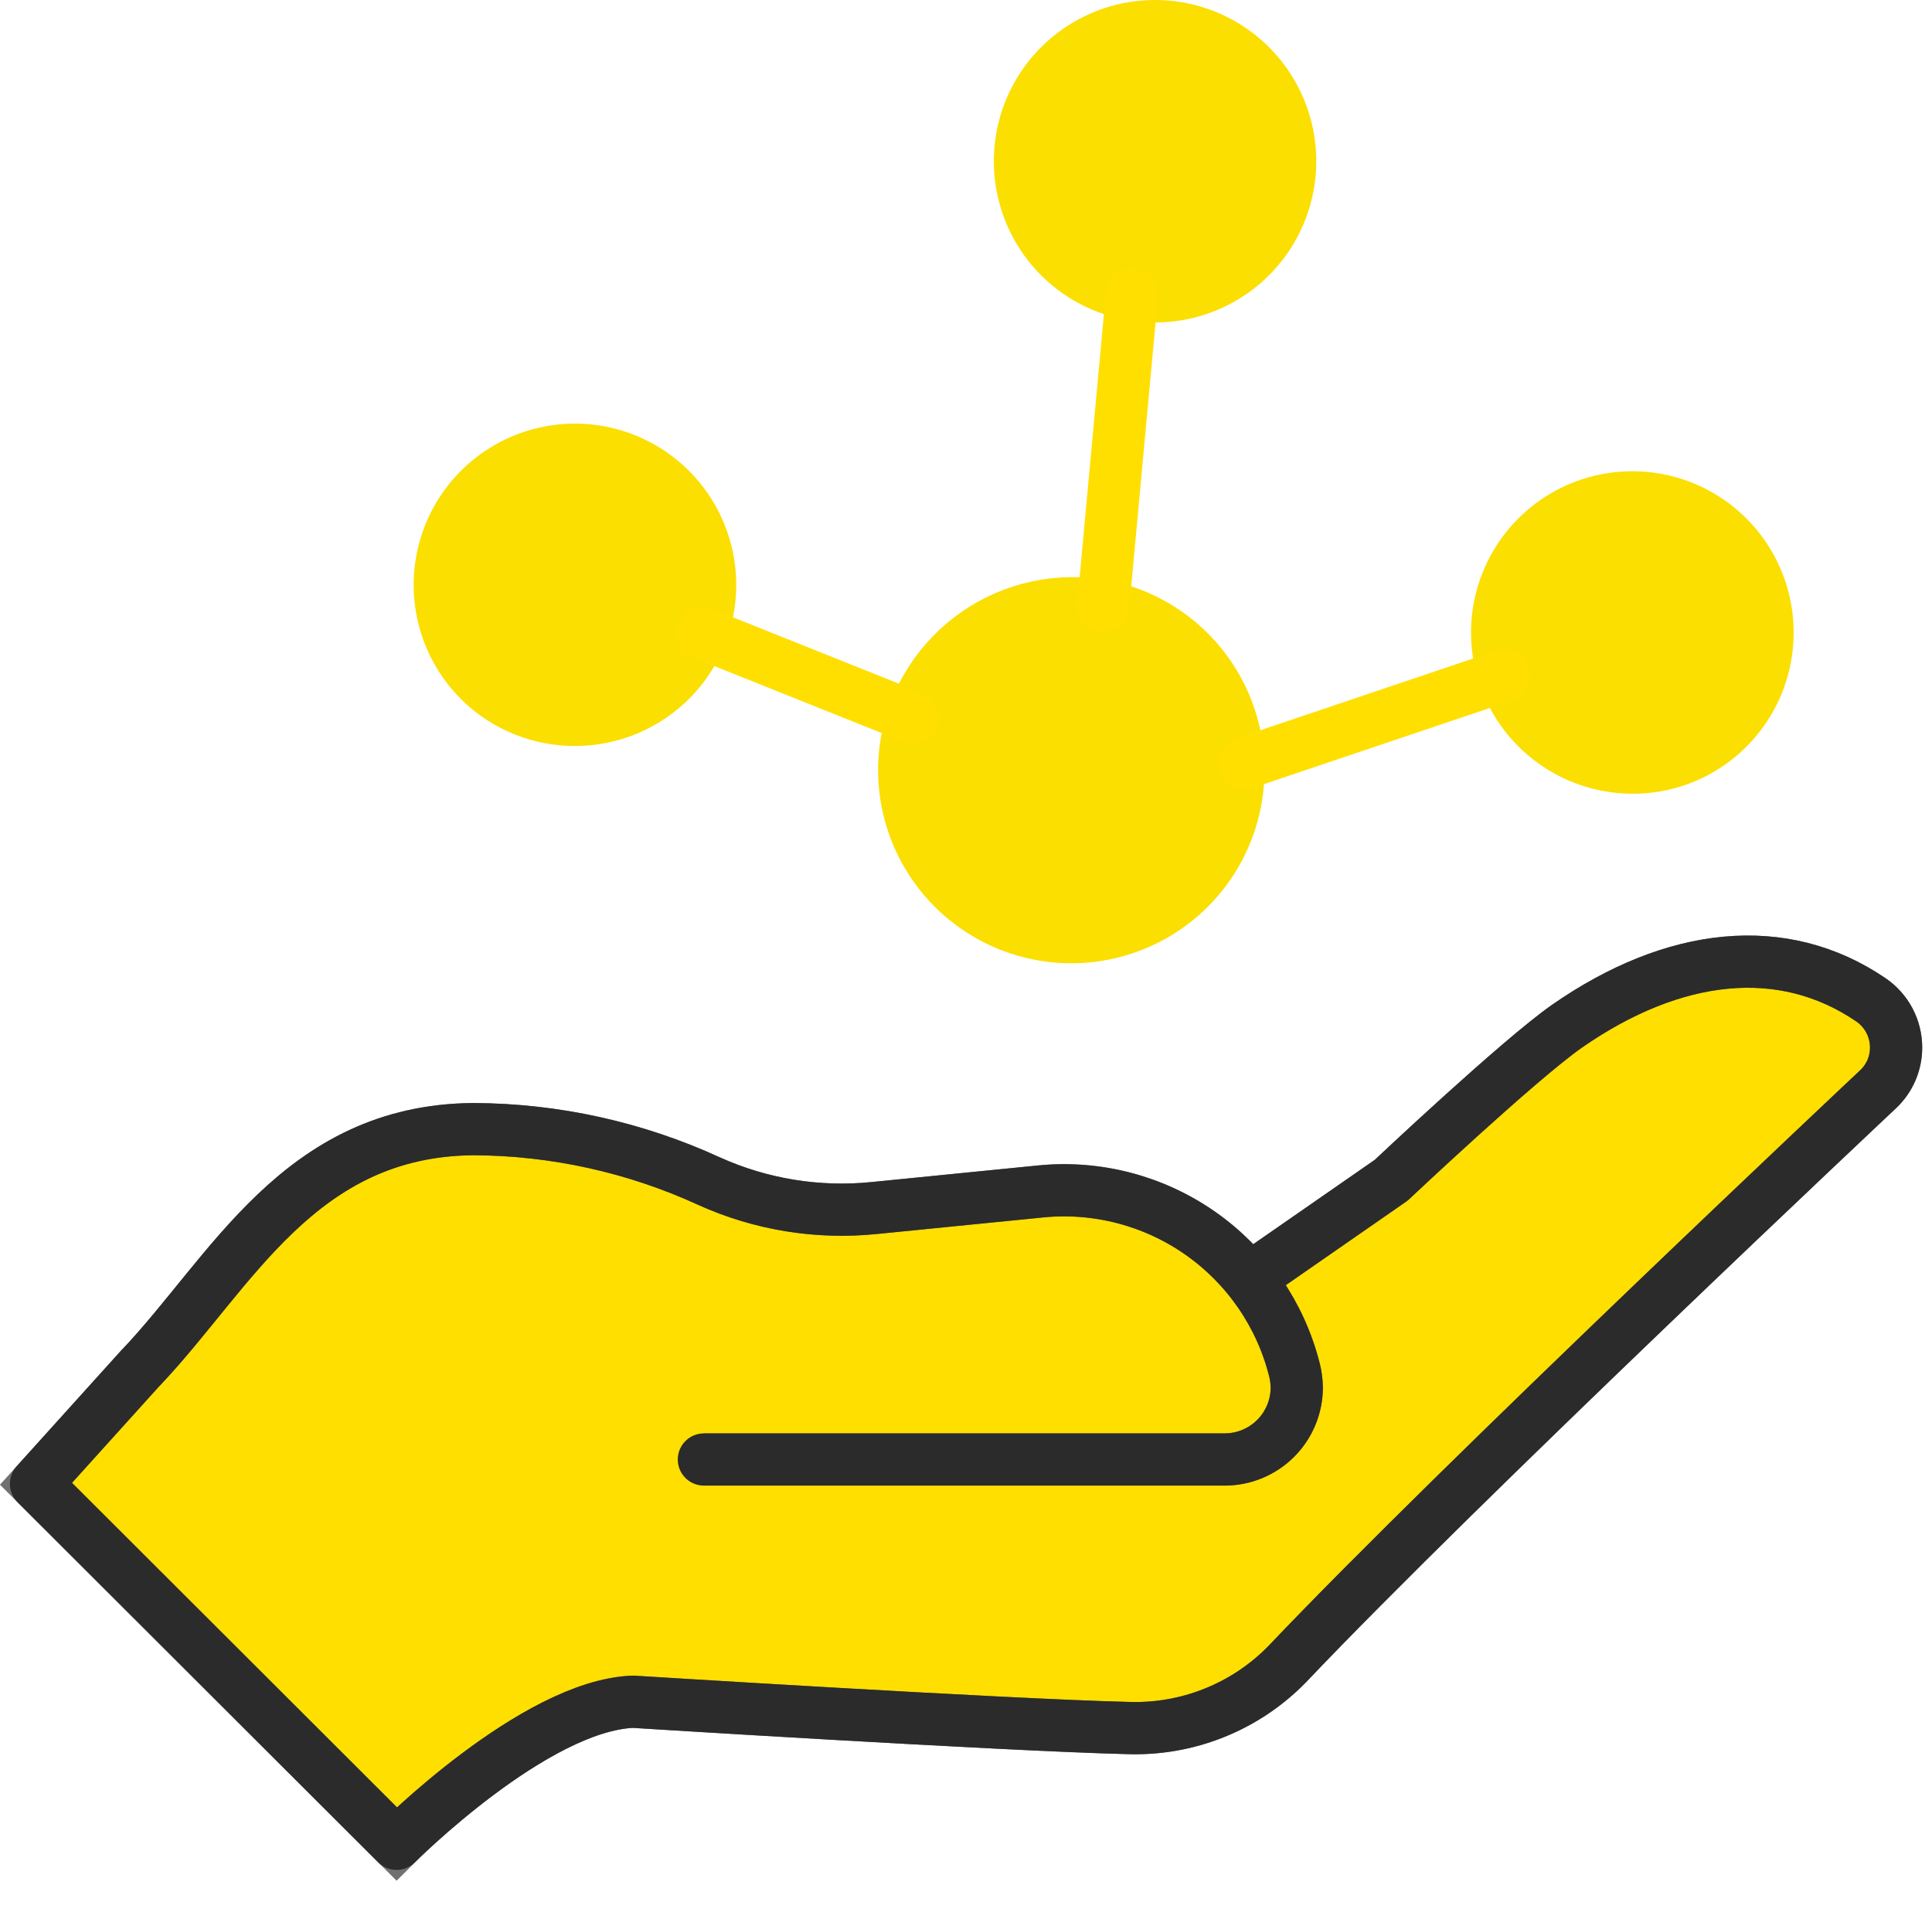
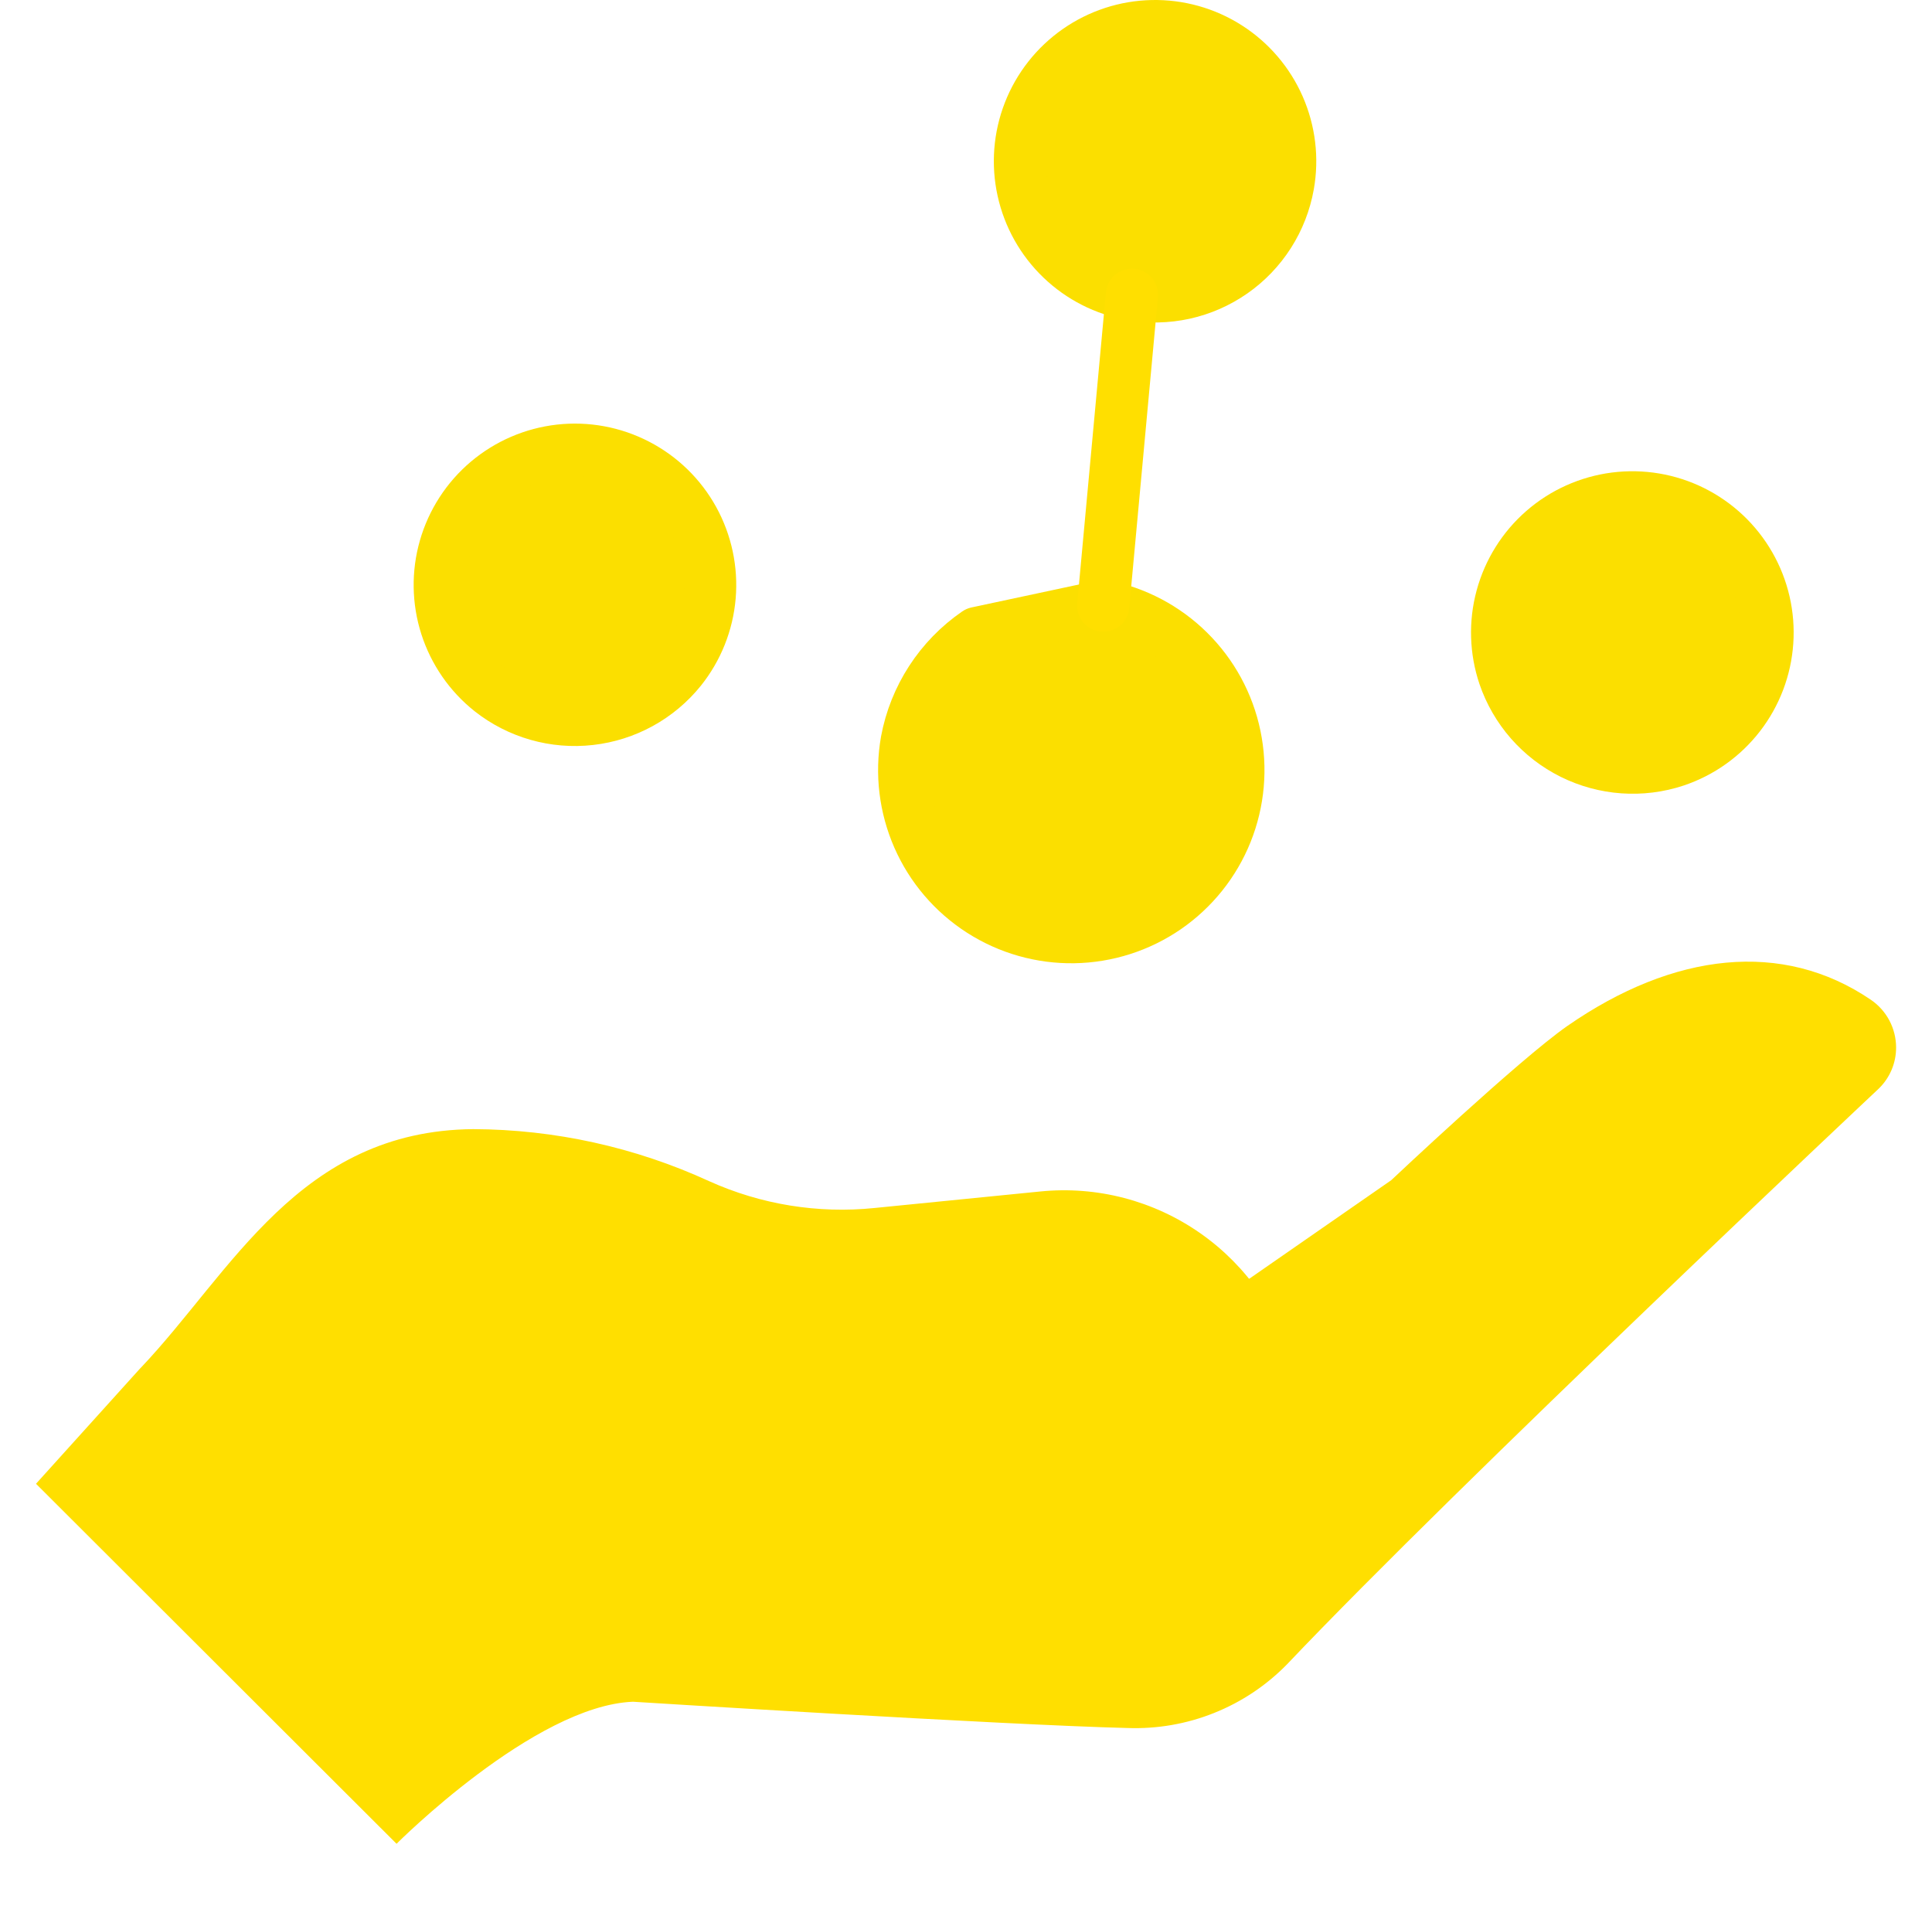
<svg xmlns="http://www.w3.org/2000/svg" width="74" height="73" viewBox="0 0 74 73" fill="none">
-   <path d="M42.256 23.208C43.493 23.449 44.632 24.05 45.529 24.936C46.426 25.821 47.042 26.952 47.298 28.186C47.555 29.42 47.442 30.703 46.973 31.873C46.504 33.043 45.699 34.048 44.661 34.763C43.622 35.477 42.396 35.869 41.135 35.889C39.875 35.91 38.636 35.557 37.575 34.876C36.515 34.195 35.678 33.216 35.172 32.062C34.666 30.907 34.511 29.629 34.729 28.387C35.041 26.703 36.01 25.212 37.421 24.241C38.832 23.27 40.571 22.898 42.256 23.208Z" fill="#FBDF00" stroke="#FBDF00" stroke-width="2" stroke-linecap="round" stroke-linejoin="round" />
+   <path d="M42.256 23.208C43.493 23.449 44.632 24.05 45.529 24.936C46.426 25.821 47.042 26.952 47.298 28.186C47.555 29.42 47.442 30.703 46.973 31.873C46.504 33.043 45.699 34.048 44.661 34.763C43.622 35.477 42.396 35.869 41.135 35.889C39.875 35.91 38.636 35.557 37.575 34.876C36.515 34.195 35.678 33.216 35.172 32.062C34.666 30.907 34.511 29.629 34.729 28.387C35.041 26.703 36.01 25.212 37.421 24.241Z" fill="#FBDF00" stroke="#FBDF00" stroke-width="2" stroke-linecap="round" stroke-linejoin="round" />
  <path d="M49.337 7.078C49.516 6.071 49.391 5.032 48.98 4.095C48.569 3.158 47.889 2.364 47.026 1.813C46.164 1.262 45.157 0.98 44.134 1.001C43.111 1.022 42.117 1.347 41.278 1.933C40.439 2.519 39.792 3.341 39.42 4.294C39.048 5.248 38.967 6.29 39.188 7.29C39.408 8.289 39.92 9.201 40.659 9.909C41.397 10.618 42.329 11.091 43.337 11.27C44.006 11.389 44.692 11.375 45.356 11.229C46.02 11.082 46.648 10.806 47.205 10.417C47.762 10.028 48.237 9.533 48.603 8.96C48.969 8.387 49.218 7.748 49.337 7.078Z" fill="#FBDF00" stroke="#FBDF00" stroke-width="2" stroke-linecap="round" stroke-linejoin="round" />
  <path d="M64.171 29.135C65.142 28.809 65.995 28.203 66.621 27.392C67.248 26.581 67.619 25.603 67.689 24.581C67.76 23.559 67.525 22.54 67.016 21.651C66.507 20.762 65.745 20.044 64.828 19.588C63.911 19.132 62.879 18.959 61.863 19.089C60.847 19.22 59.892 19.648 59.12 20.321C58.348 20.994 57.793 21.881 57.524 22.87C57.256 23.858 57.287 24.904 57.614 25.875C58.057 27.173 58.994 28.244 60.222 28.854C61.45 29.464 62.869 29.566 64.171 29.135Z" fill="#FBDF00" stroke="#FBDF00" stroke-width="2" stroke-linecap="round" stroke-linejoin="round" />
  <path d="M18.8 26.454C17.998 25.817 17.403 24.955 17.09 23.979C16.778 23.003 16.762 21.957 17.045 20.972C17.328 19.987 17.896 19.108 18.679 18.446C19.462 17.785 20.423 17.37 21.441 17.255C22.459 17.14 23.489 17.33 24.399 17.801C25.31 18.271 26.06 19.001 26.555 19.898C27.05 20.796 27.268 21.82 27.181 22.841C27.094 23.862 26.706 24.834 26.066 25.634C25.207 26.7 23.962 27.384 22.601 27.537C21.241 27.691 19.875 27.302 18.8 26.454Z" fill="#FBDF00" stroke="#FBDF00" stroke-width="2" stroke-linecap="round" stroke-linejoin="round" />
  <path d="M47.864 48.962L53.286 45.199C53.286 45.199 58.186 40.578 60.03 39.293C64.11 36.461 68.284 35.993 71.656 38.287C71.954 38.49 72.198 38.762 72.367 39.08C72.535 39.398 72.624 39.753 72.625 40.113C72.626 40.409 72.567 40.702 72.452 40.974C72.336 41.246 72.167 41.492 71.954 41.697C71.954 41.697 55.931 56.75 49.298 63.736C48.506 64.546 47.553 65.182 46.5 65.602C45.448 66.023 44.319 66.218 43.187 66.177C38.455 66.062 24.244 65.171 24.244 65.171C20.462 65.32 15.189 70.611 15.189 70.611L1.379 56.824L5.366 52.408L5.403 52.371C8.868 48.719 11.458 43.298 18.128 43.242C21.248 43.254 24.329 43.934 27.164 45.236C29.148 46.131 31.334 46.485 33.499 46.262L39.852 45.629C42.021 45.412 44.196 45.982 45.98 47.233C47.765 48.484 49.041 50.335 49.577 52.448C49.634 52.673 49.665 52.904 49.67 53.137C49.668 53.868 49.377 54.568 48.861 55.085C48.344 55.601 47.644 55.892 46.913 55.894H26.96" fill="#FFDF00" />
-   <path d="M47.864 48.962L53.286 45.199C53.286 45.199 58.186 40.578 60.03 39.293C64.11 36.461 68.284 35.993 71.656 38.287C71.954 38.49 72.198 38.762 72.367 39.08C72.535 39.398 72.624 39.753 72.625 40.113C72.626 40.409 72.567 40.702 72.452 40.974C72.336 41.246 72.167 41.492 71.954 41.697C71.954 41.697 55.931 56.75 49.298 63.736C48.506 64.546 47.553 65.182 46.5 65.602C45.448 66.023 44.319 66.218 43.187 66.177C38.455 66.062 24.244 65.171 24.244 65.171C20.462 65.32 15.189 70.611 15.189 70.611L1.379 56.824L5.366 52.408L5.403 52.371C8.868 48.719 11.458 43.298 18.128 43.242C21.248 43.254 24.329 43.934 27.164 45.236C29.148 46.131 31.334 46.485 33.499 46.262L39.852 45.629C42.021 45.412 44.196 45.982 45.98 47.233C47.765 48.484 49.041 50.335 49.577 52.448C49.634 52.673 49.665 52.904 49.67 53.137C49.668 53.868 49.377 54.568 48.861 55.085C48.344 55.601 47.644 55.892 46.913 55.894H26.96" stroke="#707070" stroke-width="2" />
-   <path d="M47.864 48.962L53.286 45.199C53.286 45.199 58.186 40.578 60.03 39.293C64.11 36.461 68.284 35.993 71.656 38.287C71.954 38.49 72.198 38.762 72.367 39.08C72.535 39.398 72.624 39.753 72.625 40.113C72.626 40.409 72.567 40.702 72.452 40.974C72.336 41.246 72.167 41.492 71.954 41.697C71.954 41.697 55.931 56.75 49.298 63.736C48.506 64.546 47.553 65.182 46.5 65.602C45.448 66.023 44.319 66.218 43.187 66.177C38.455 66.062 24.244 65.171 24.244 65.171C20.462 65.32 15.189 70.611 15.189 70.611L1.379 56.824L5.366 52.408L5.403 52.371C8.868 48.719 11.458 43.298 18.128 43.242C21.248 43.254 24.329 43.934 27.164 45.236C29.148 46.131 31.334 46.485 33.499 46.262L39.852 45.629C42.021 45.412 44.196 45.982 45.98 47.233C47.765 48.484 49.041 50.335 49.577 52.448C49.634 52.673 49.665 52.904 49.67 53.137C49.668 53.868 49.377 54.568 48.861 55.085C48.344 55.601 47.644 55.892 46.913 55.894H26.96" stroke="#2B2B2B" stroke-width="2" stroke-linecap="round" stroke-linejoin="round" />
  <path d="M42.256 23.194L43.355 11.289" stroke="#FFDF00" stroke-width="2" stroke-linecap="round" stroke-linejoin="round" />
-   <path d="M57.607 25.875L47.658 29.229" stroke="#FFDF00" stroke-width="2" stroke-linecap="round" stroke-linejoin="round" />
-   <path d="M34.97 27.476L26.865 24.234" stroke="#FFDF00" stroke-width="2" stroke-linecap="round" stroke-linejoin="round" />
</svg>